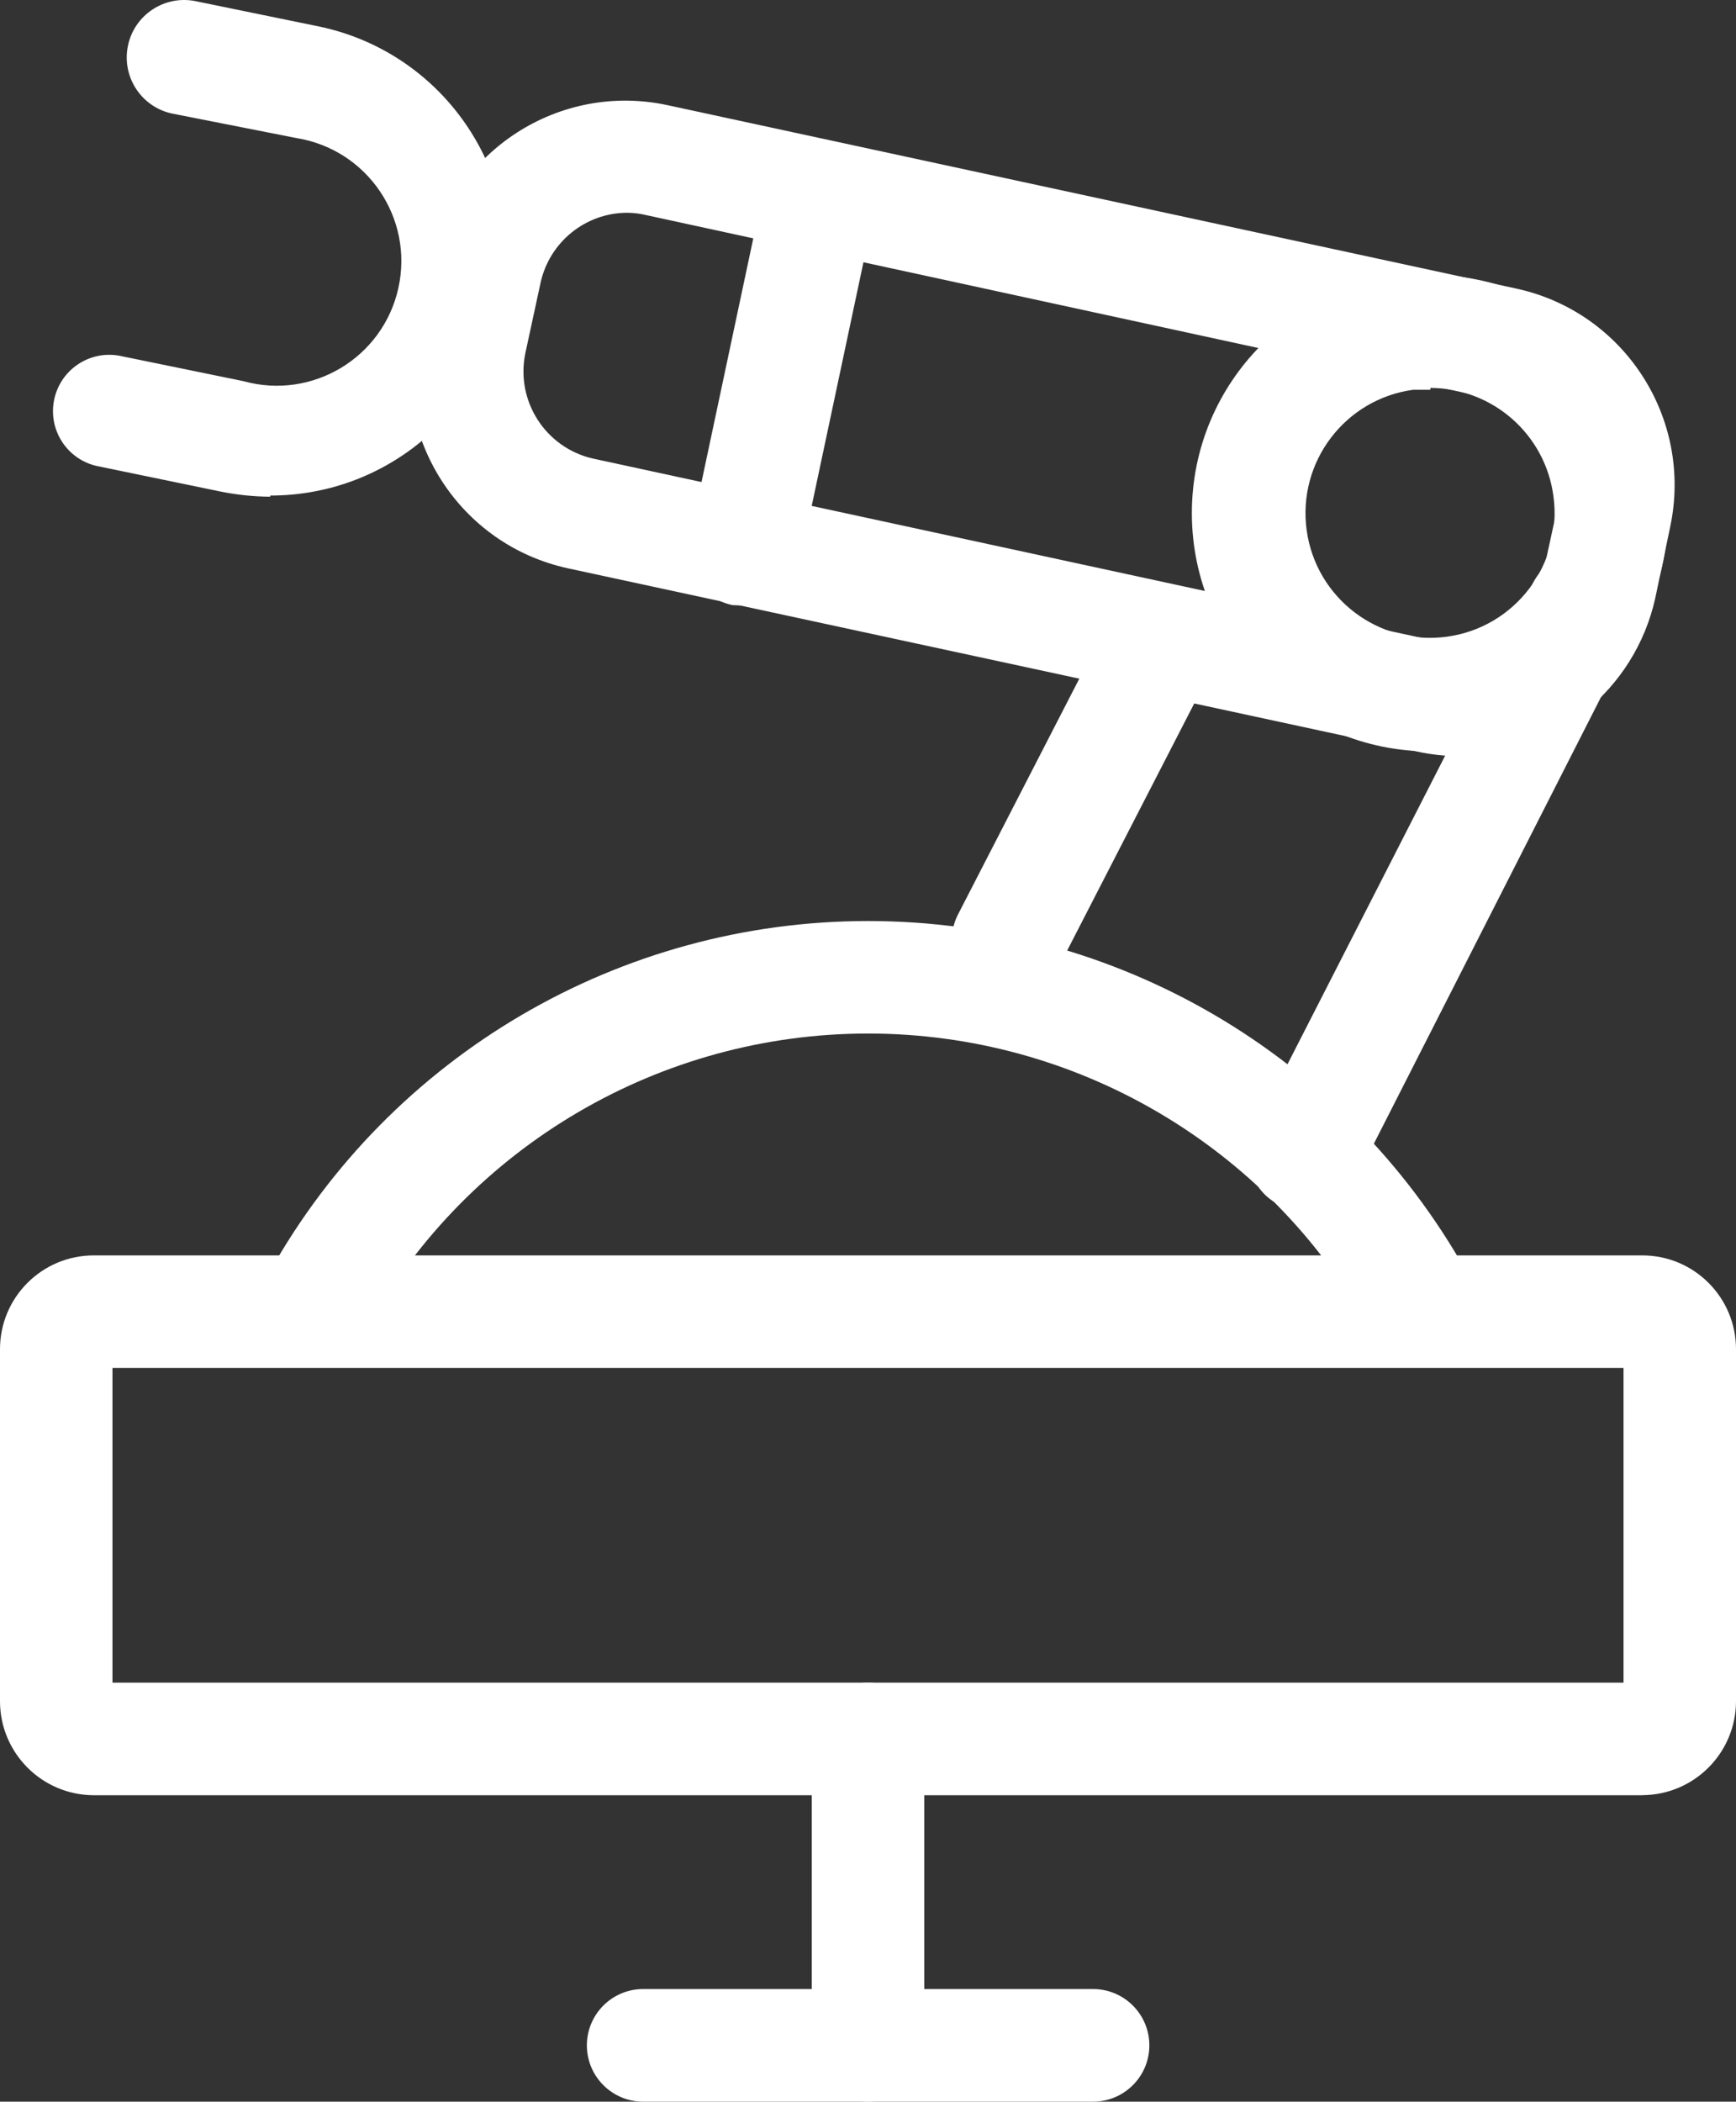
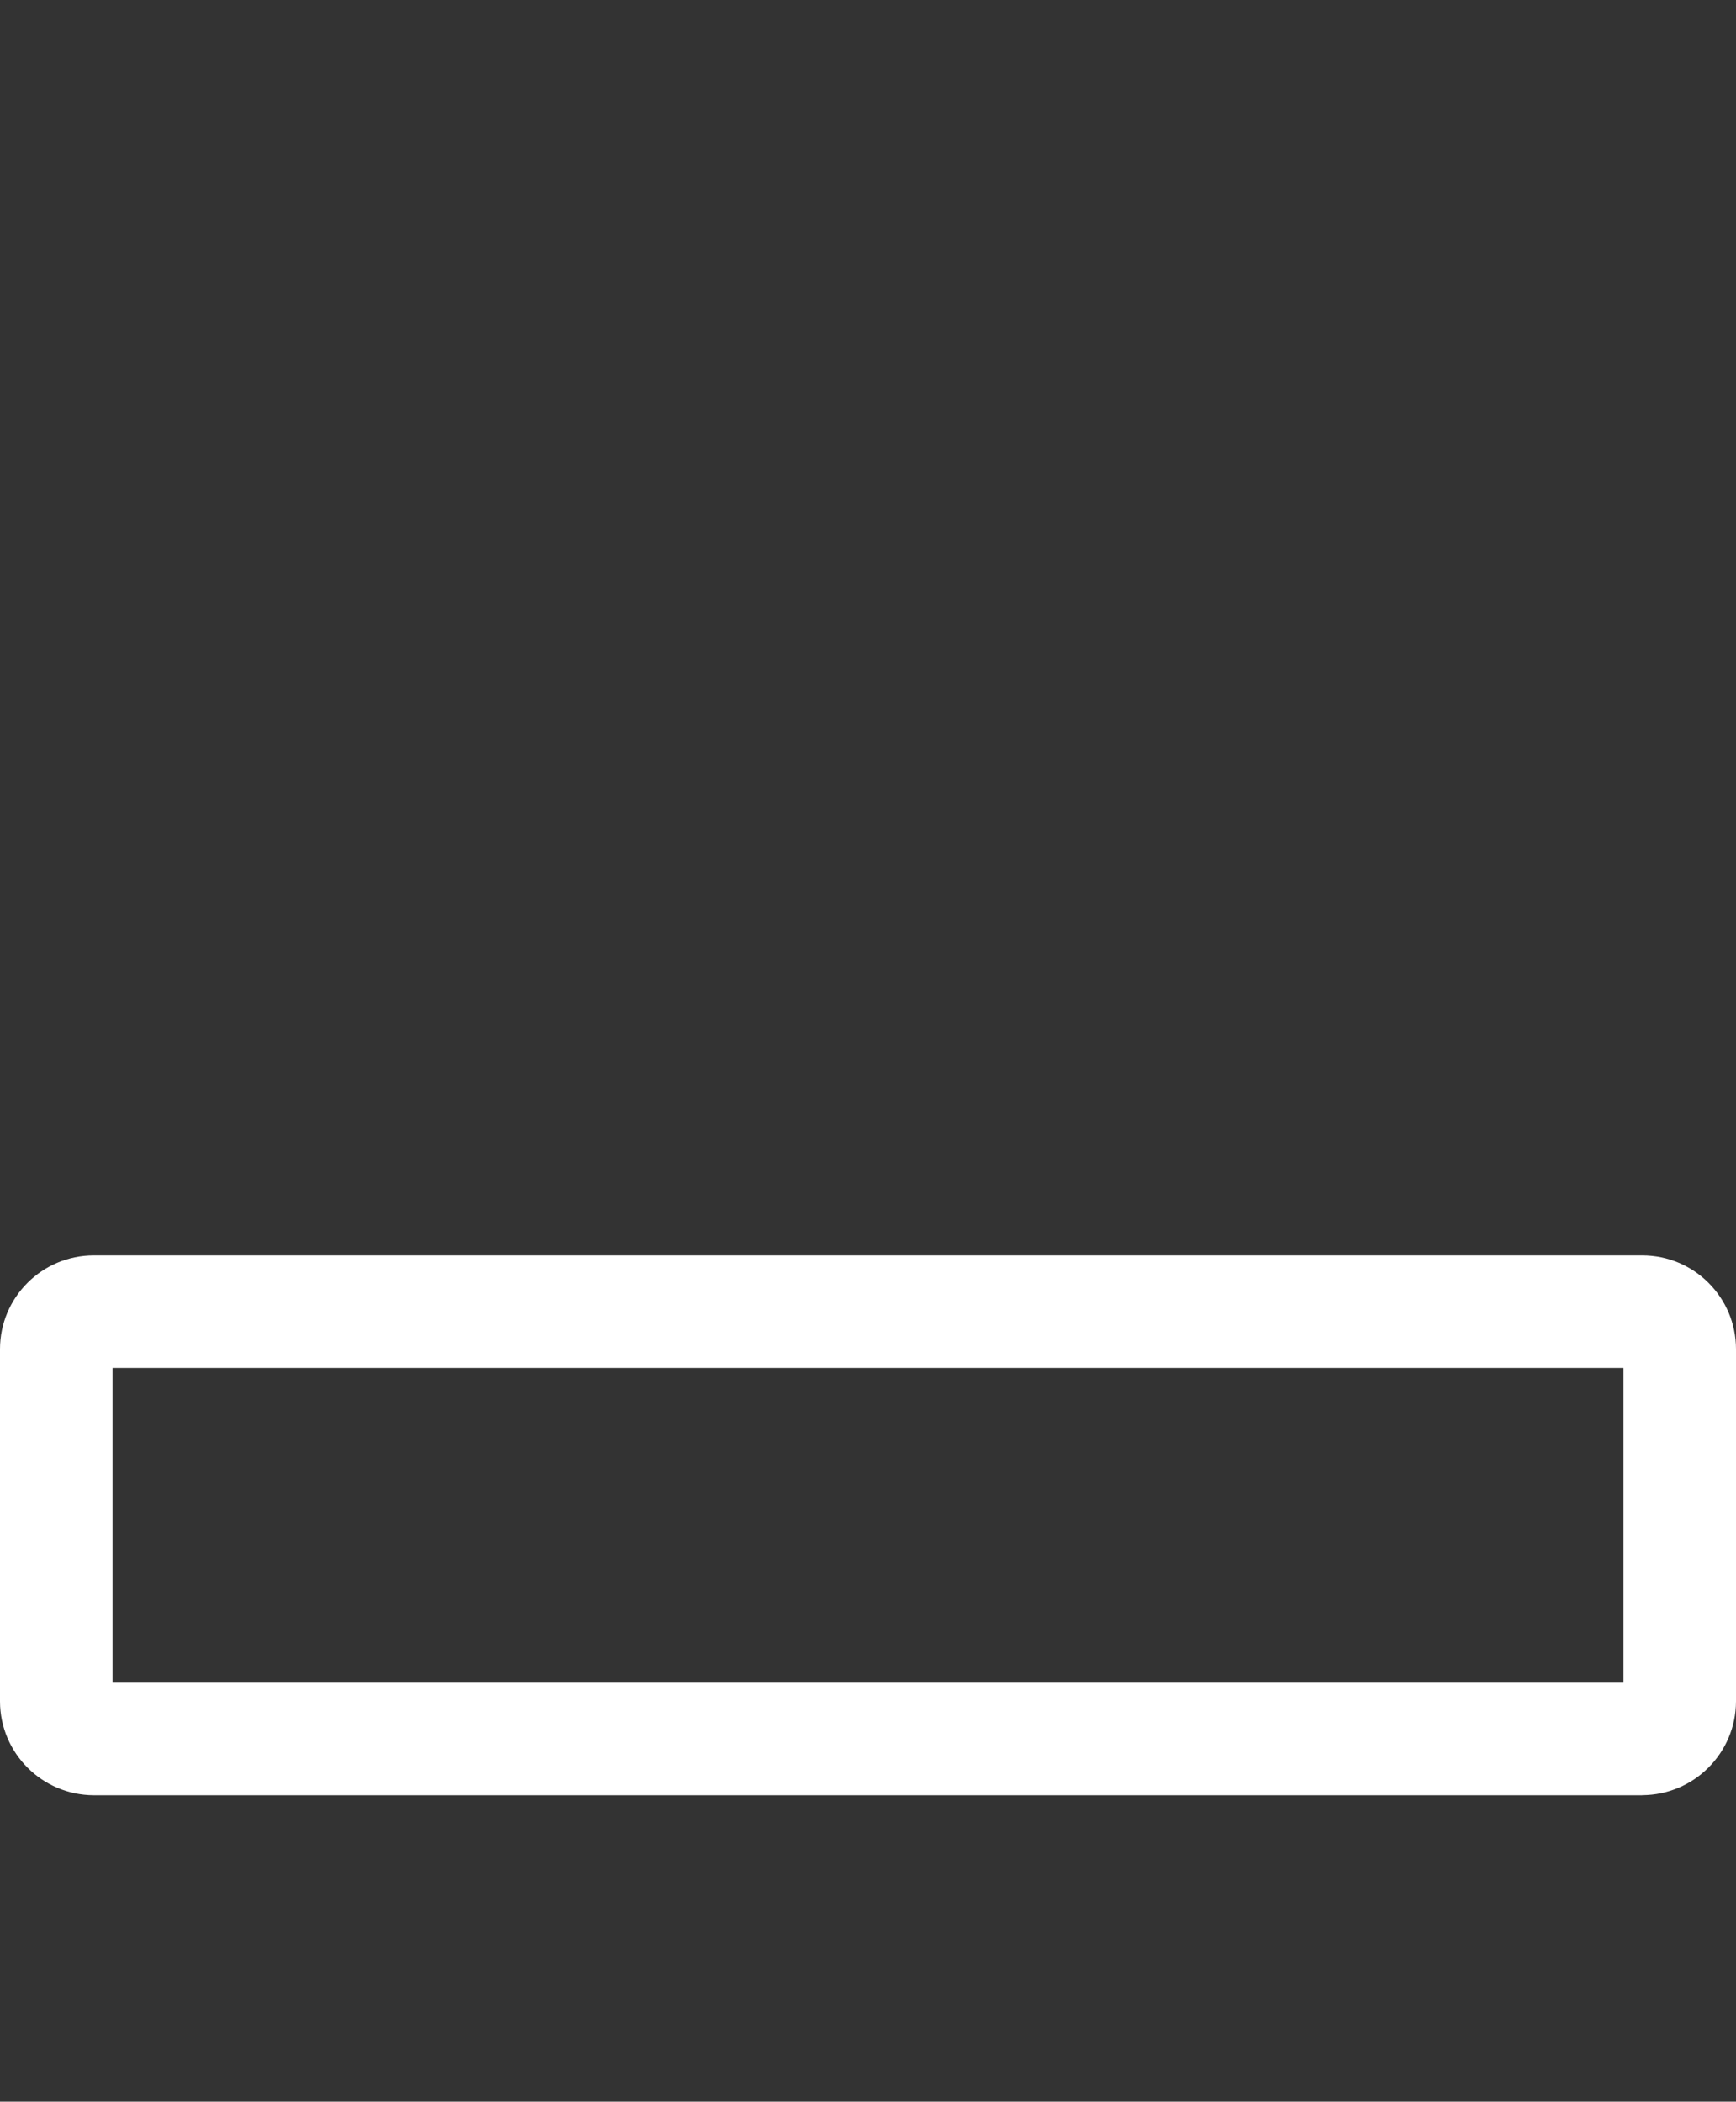
<svg xmlns="http://www.w3.org/2000/svg" fill="none" version="1.1" width="46.273" height="56" viewBox="0 0 46.273 56">
  <rect x="0" y="0" width="46.273" height="56" fill="#333333" stroke="none" />
  <g>
    <g>
      <path d="M43.775,47.835L2.498,47.835C1.12,47.83,0.004,46.714,0,45.335L0,35.949C0,34.569,1.12,33.451,2.498,33.451L43.775,33.451C45.155,33.451,46.273,34.57,46.273,35.949L46.273,45.333C46.269,46.712,45.153,47.828,43.775,47.833L43.775,47.835ZM2.998,44.835L43.275,44.835L43.275,36.449L2.998,36.449L2.998,44.833L2.998,44.835Z" fill="#FFFFFF" fill-opacity="1" style="mix-blend-mode:passthrough" />
    </g>
    <g>
-       <path d="M23.137,56C22.308,56,21.637,55.329,21.637,54.5L21.637,46.336C21.637,45.508,22.308,44.836,23.137,44.836C23.965,44.836,24.637,45.508,24.637,46.336L24.637,54.5C24.637,55.329,23.965,56,23.137,56Z" fill="#FFFFFF" fill-opacity="1" style="mix-blend-mode:passthrough" />
-     </g>
+       </g>
    <g>
-       <path d="M29.133,56L17.14,56C16.313,55.998,15.643,55.327,15.643,54.5C15.643,53.672,16.313,53.001,17.14,52.999L29.133,52.999C29.962,52.998,30.636,53.67,30.636,54.5C30.636,55.329,29.962,56.001,29.133,56ZM34.759,32.263C34.522,32.26,34.289,32.202,34.079,32.093C33.349,31.718,33.06,30.824,33.431,30.093L40.797,15.68C41.116,14.853,42.078,14.481,42.87,14.879C43.662,15.277,43.939,16.271,43.465,17.02L36.129,31.441C35.866,31.953,35.334,32.271,34.759,32.261L34.759,32.263ZM26.865,26.557C26.625,26.554,26.389,26.496,26.175,26.387C25.453,26.005,25.165,25.119,25.525,24.387L29.423,16.812C29.813,16.098,30.698,15.82,31.427,16.184C32.155,16.547,32.466,17.421,32.131,18.163L28.235,25.737C27.975,26.252,27.442,26.572,26.865,26.557Z" fill="#FFFFFF" fill-opacity="1" style="mix-blend-mode:passthrough" />
-     </g>
+       </g>
    <g>
-       <path d="M38.887,20.15C38.504,20.146,38.121,20.103,37.747,20.02L15.142,15.144C12.253,14.518,10.417,11.669,11.04,8.779L11.452,6.899C12.072,4.011,14.92,2.176,17.806,2.805L40.425,7.691C43.299,8.32,45.127,11.149,44.521,14.028L44.121,15.938C43.576,18.39,41.407,20.139,38.895,20.154L38.885,20.154L38.887,20.15ZM16.71,5.669C15.604,5.675,14.65,6.449,14.41,7.529L14.002,9.417C13.741,10.685,14.541,11.929,15.802,12.218L38.387,17.104C38.987,17.224,39.611,17.104,40.127,16.774C40.645,16.434,41.005,15.901,41.127,15.294L41.535,13.414C41.812,12.144,41.005,10.891,39.735,10.617L17.212,5.729C17.049,5.69,16.881,5.67,16.712,5.669L16.71,5.669Z" fill="#FFFFFF" fill-opacity="1" style="mix-blend-mode:passthrough" />
-     </g>
+       </g>
    <g>
-       <path d="M7.206,13.235C6.756,13.232,6.307,13.185,5.866,13.095L2.568,12.414C1.779,12.228,1.28,11.449,1.443,10.654C1.605,9.86,2.369,9.338,3.168,9.476L6.488,10.156C8.324,10.667,10.212,9.53,10.62,7.669C11.029,5.807,9.789,3.985,7.908,3.68L4.608,3.03C3.779,2.865,3.242,2.059,3.408,1.23C3.573,0.401,4.38,-0.136,5.208,0.03L8.524,0.71C11.688,1.382,13.832,4.336,13.492,7.552C13.153,10.768,10.438,13.208,7.204,13.204L7.204,13.235L7.206,13.235ZM38.127,20.021C34.622,20.027,31.775,17.19,31.769,13.684C31.763,10.179,34.6,7.332,38.105,7.326C41.61,7.32,44.456,10.157,44.462,13.662C44.468,17.166,41.632,20.013,38.127,20.019L38.127,20.021ZM38.127,10.386L37.667,10.386C35.85,10.635,34.58,12.31,34.829,14.127C35.078,15.943,36.752,17.214,38.569,16.965C40.386,16.716,41.656,15.041,41.407,13.225C41.191,11.576,39.789,10.342,38.127,10.336L38.127,10.386ZM19.841,16.123C19.734,16.131,19.627,16.131,19.521,16.123C18.709,15.953,18.195,15.15,18.381,14.342L20.381,4.928C20.554,4.116,21.353,3.599,22.165,3.773C22.977,3.947,23.494,4.747,23.319,5.558L21.319,14.973C21.155,15.654,20.541,16.132,19.841,16.123ZM37.781,36.111C37.236,36.114,36.733,35.819,36.469,35.341C33.762,30.522,28.665,27.539,23.138,27.539C17.61,27.539,12.513,30.522,9.806,35.341C9.373,35.999,8.504,36.21,7.818,35.824C7.131,35.437,6.86,34.585,7.198,33.873C10.434,28.109,16.529,24.541,23.139,24.541C29.748,24.541,35.843,28.109,39.079,33.873C39.631,34.871,38.919,36.096,37.779,36.111L37.781,36.111Z" fill="#FFFFFF" fill-opacity="1" style="mix-blend-mode:passthrough" />
-     </g>
+       </g>
  </g>
</svg>